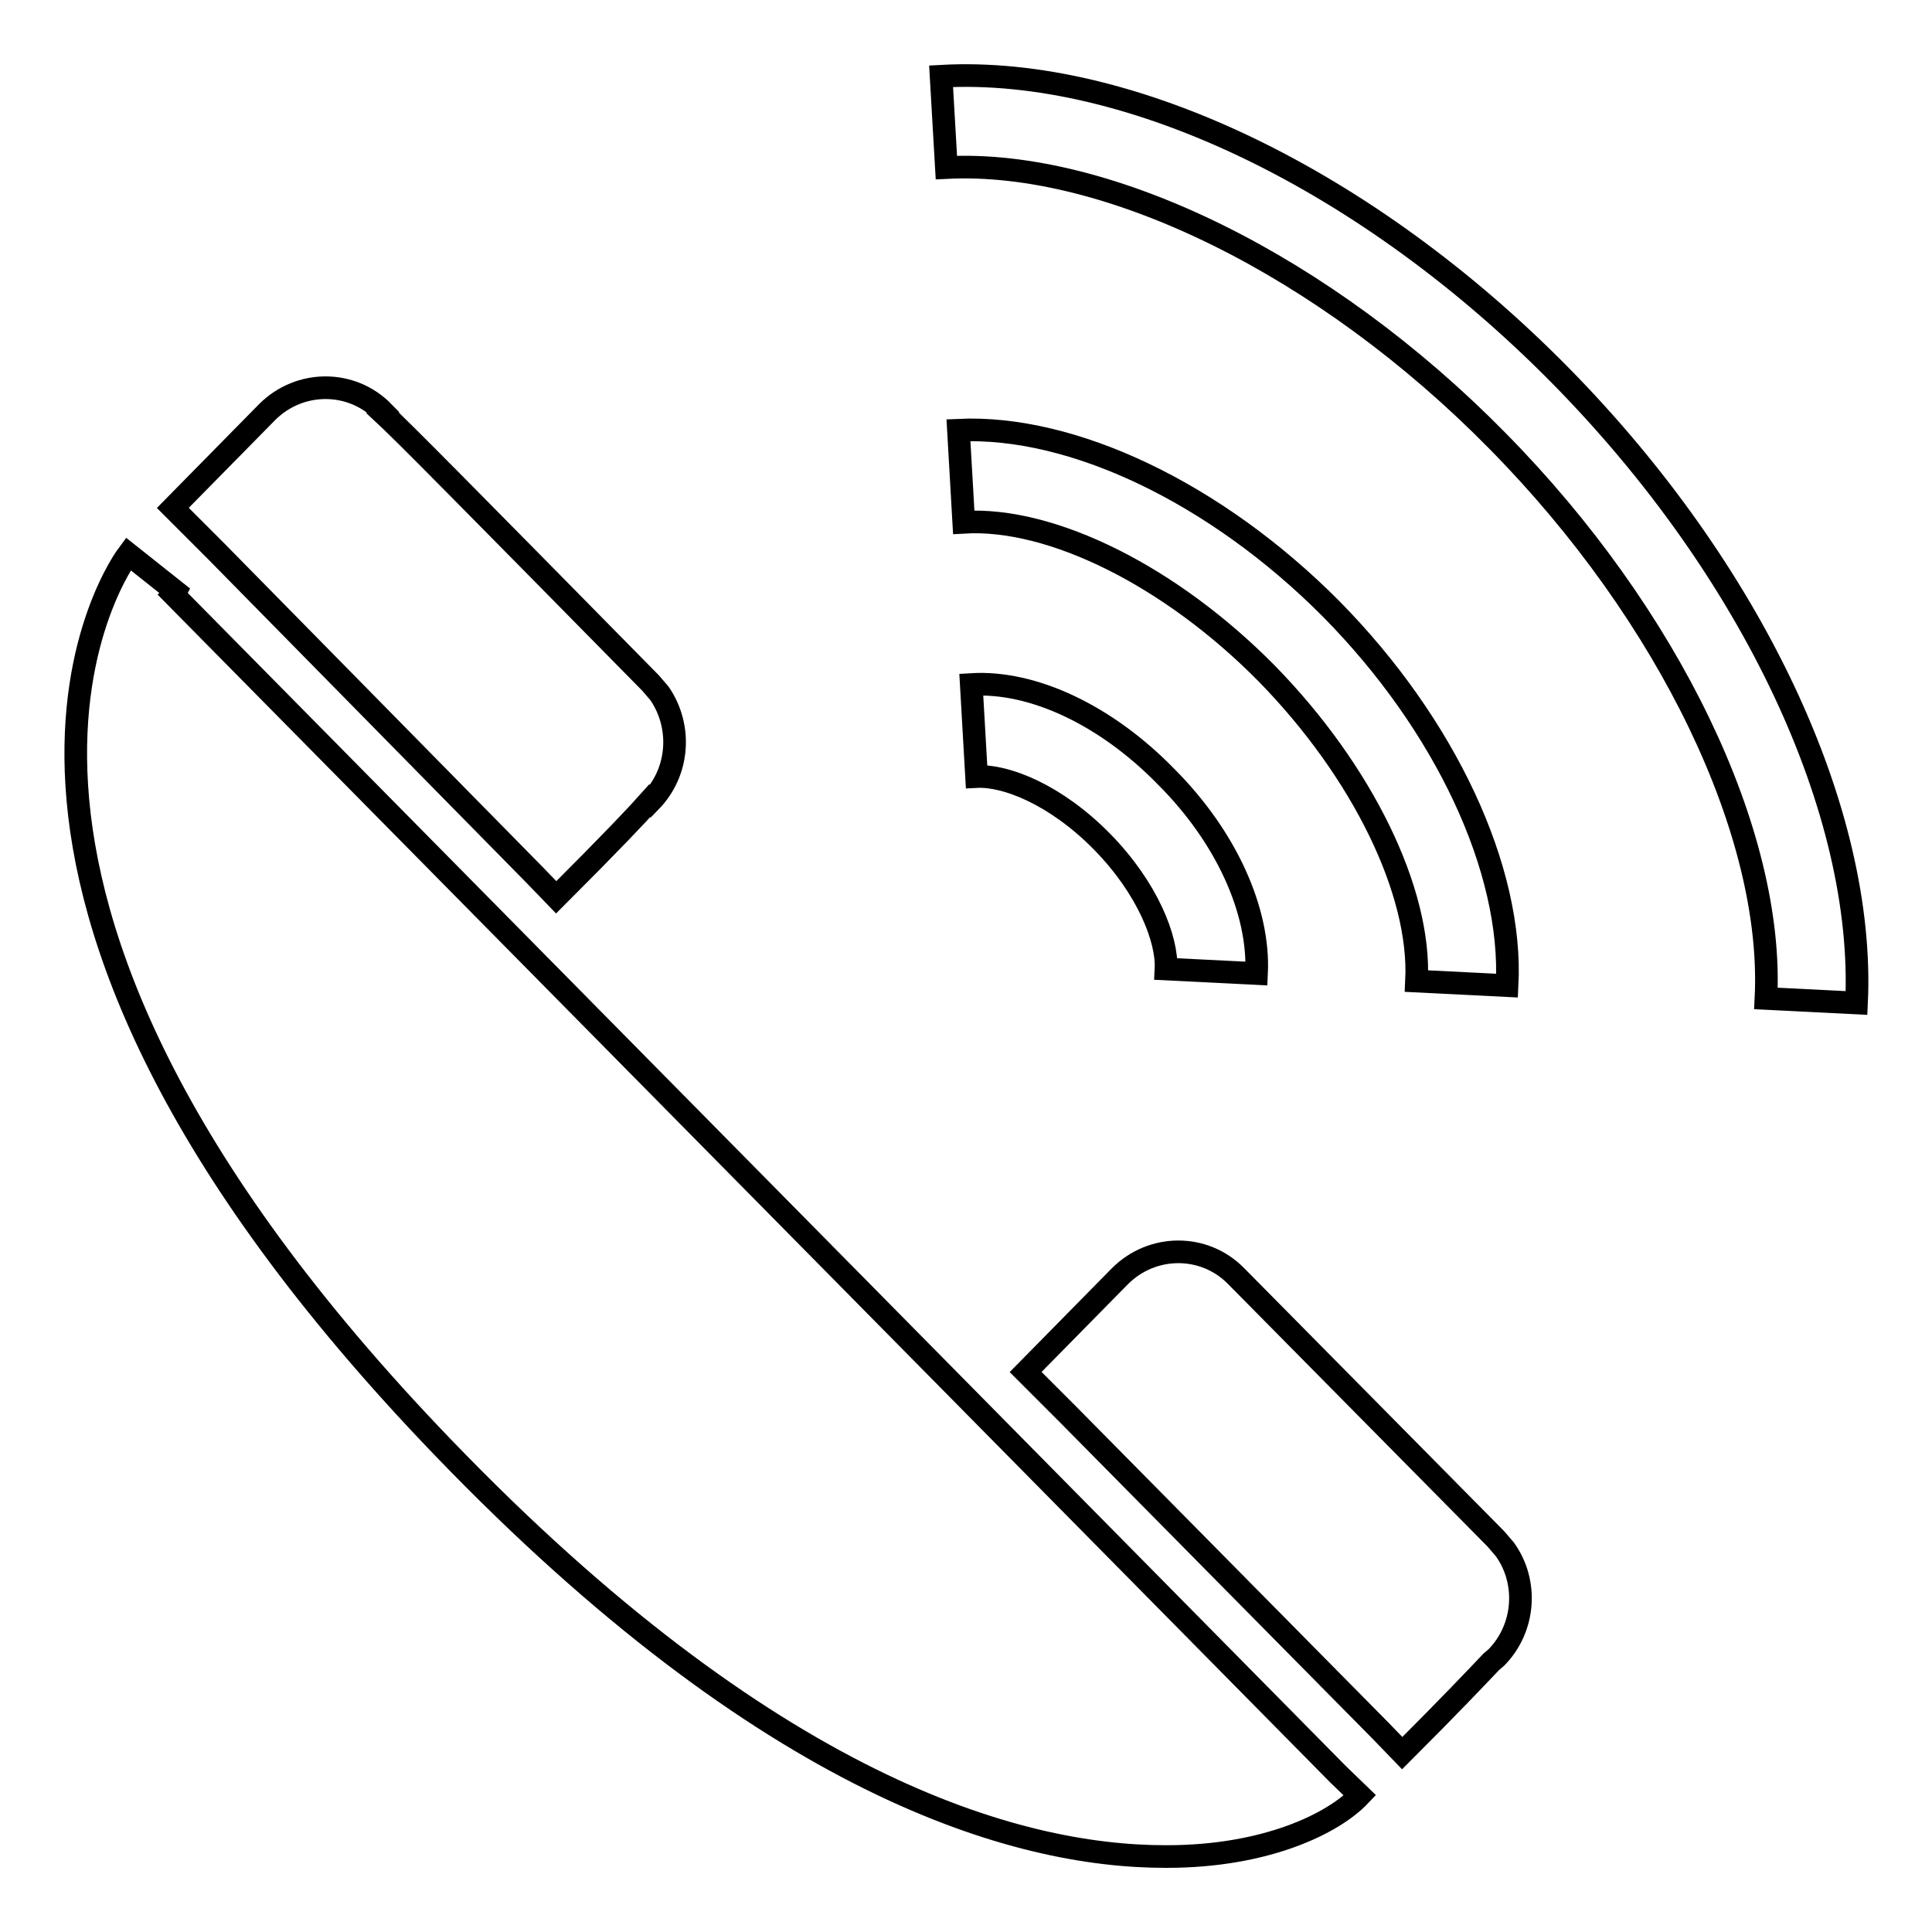
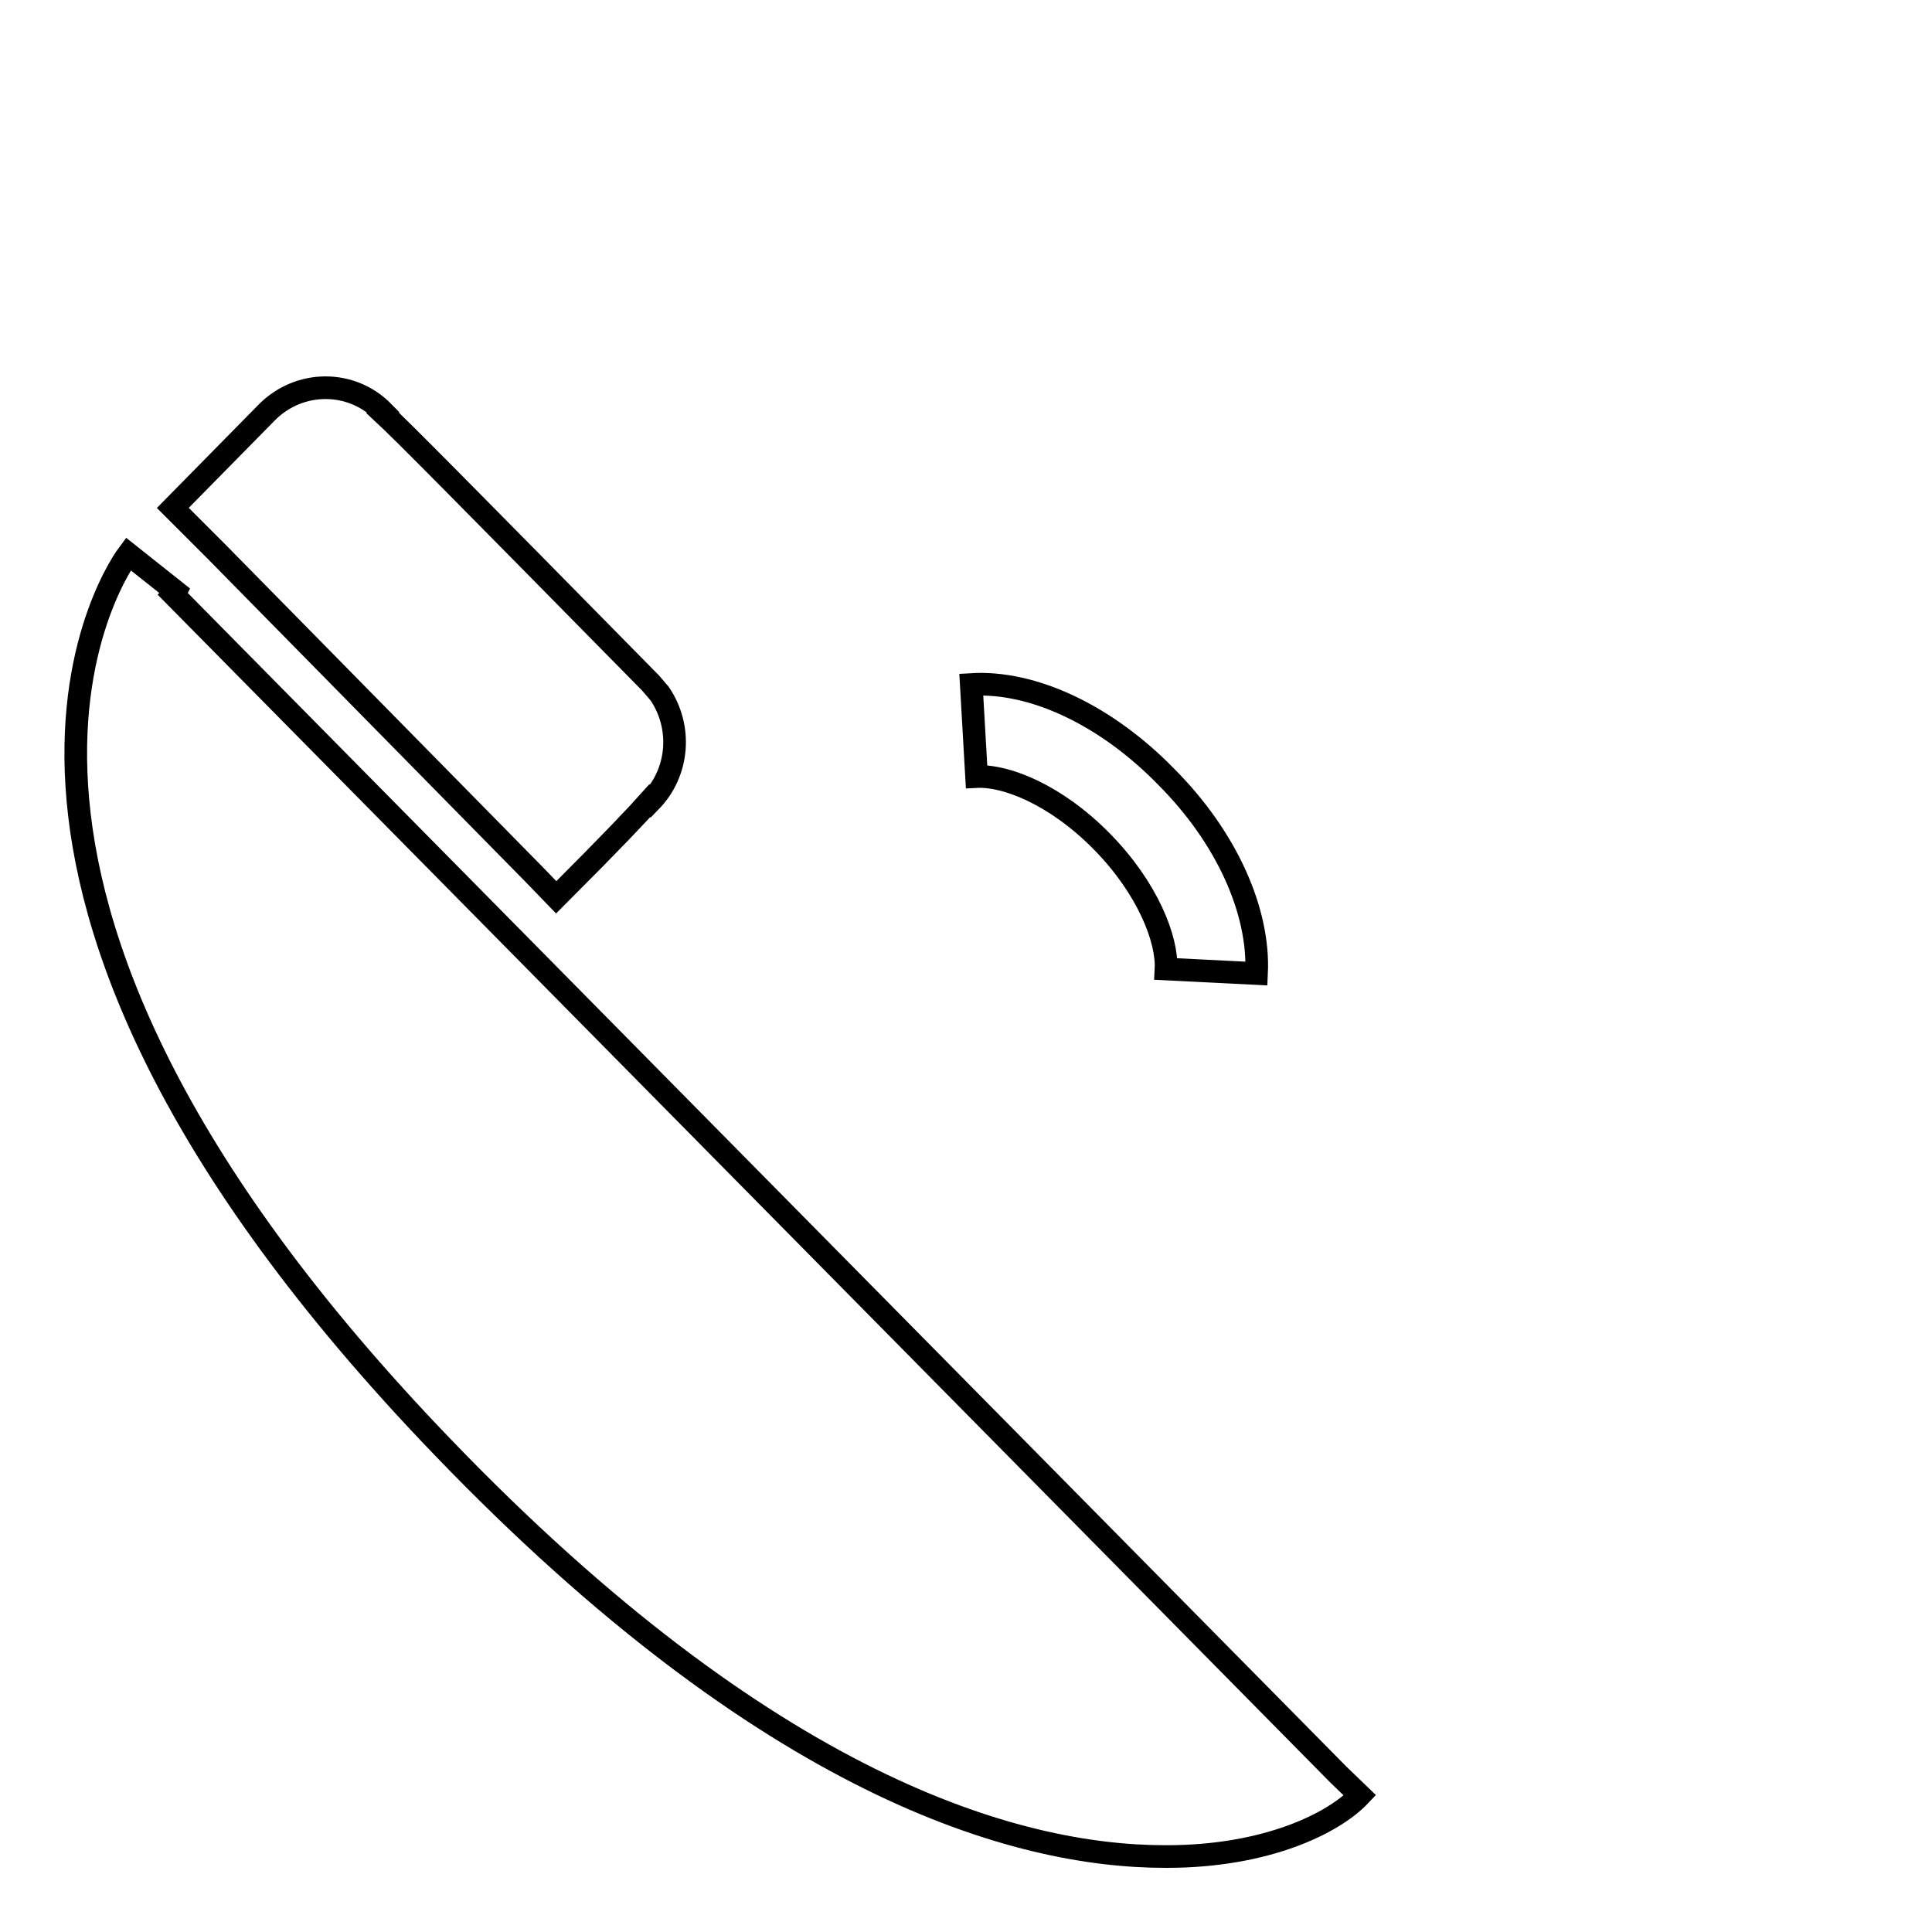
<svg xmlns="http://www.w3.org/2000/svg" version="1.1" x="0px" y="0px" viewBox="0 0 256 256" enable-background="new 0 0 256 256" xml:space="preserve">
  <g>
    <g>
      <path stroke-width="3" fill-opacity="0" stroke="#000000" d="M23,78.8c0.1-0.1,0.2-0.2,0.3-0.4L17,73.4c-0.3,0.4-31.8,42.1,41.7,118.4c43.1,44.8,75.8,54.2,95.7,54.2c0.1,0,0.1,0,0.2,0c13.2,0,22.1-4.4,25.6-8.1l-2.9-2.8L23,78.8z" />
-       <path stroke-width="3" fill-opacity="0" stroke="#000000" d="M198.2,203.9c-26.9-27.2-32.9-33.3-34.4-34.8l0,0c-4.2-4.3-11.1-4.3-15.4,0l-12.5,12.7l5.7,5.7l0,0l41.4,41.9l2.8,2.9c6.5-6.5,9.9-10.1,11.8-12.1l0,0l0.7-0.6c3.8-3.9,4.2-10,1.1-14.3L198.2,203.9z" />
      <path stroke-width="3" fill-opacity="0" stroke="#000000" d="M28.6,73L28.6,73L70.9,116l2.8,2.9c7.5-7.5,10.8-11,12.4-12.8l0.1,0.1c3.8-3.9,4.2-9.9,1.2-14.3l-1.2-1.4C61,64.9,53.4,57.2,50.7,54.7l0.1-0.1c-4.2-4.3-11.1-4.3-15.4,0L22.9,67.3L28.6,73z" />
      <path stroke-width="3" fill-opacity="0" stroke="#000000" d="M129.4,102.9c3.9-0.2,10.5,2.4,16.6,8.6c6.1,6.2,8.7,13,8.5,16.9l12,0.6c0.4-8.3-4-18.1-12-26.1c-7.9-8.1-17.6-12.7-25.8-12.2L129.4,102.9z" />
-       <path stroke-width="3" fill-opacity="0" stroke="#000000" d="M187.7,130l12,0.6c0.8-15.4-8.2-34.6-23.3-49.9C161.1,65.3,142.1,56.3,127,57l0.7,12.2c11.7-0.7,27.5,7.2,40.2,20.1C180.5,102.2,188.3,118.1,187.7,130z" />
-       <path stroke-width="3" fill-opacity="0" stroke="#000000" d="M206.8,49.8c-25.5-25.9-57-41.1-82.1-39.7l0.7,12.1c21.5-1.1,50.2,13,73,36.2c22.8,23.1,36.7,52.1,35.6,73.9l12,0.6C247.2,107.5,232.2,75.6,206.8,49.8z" />
    </g>
  </g>
</svg>